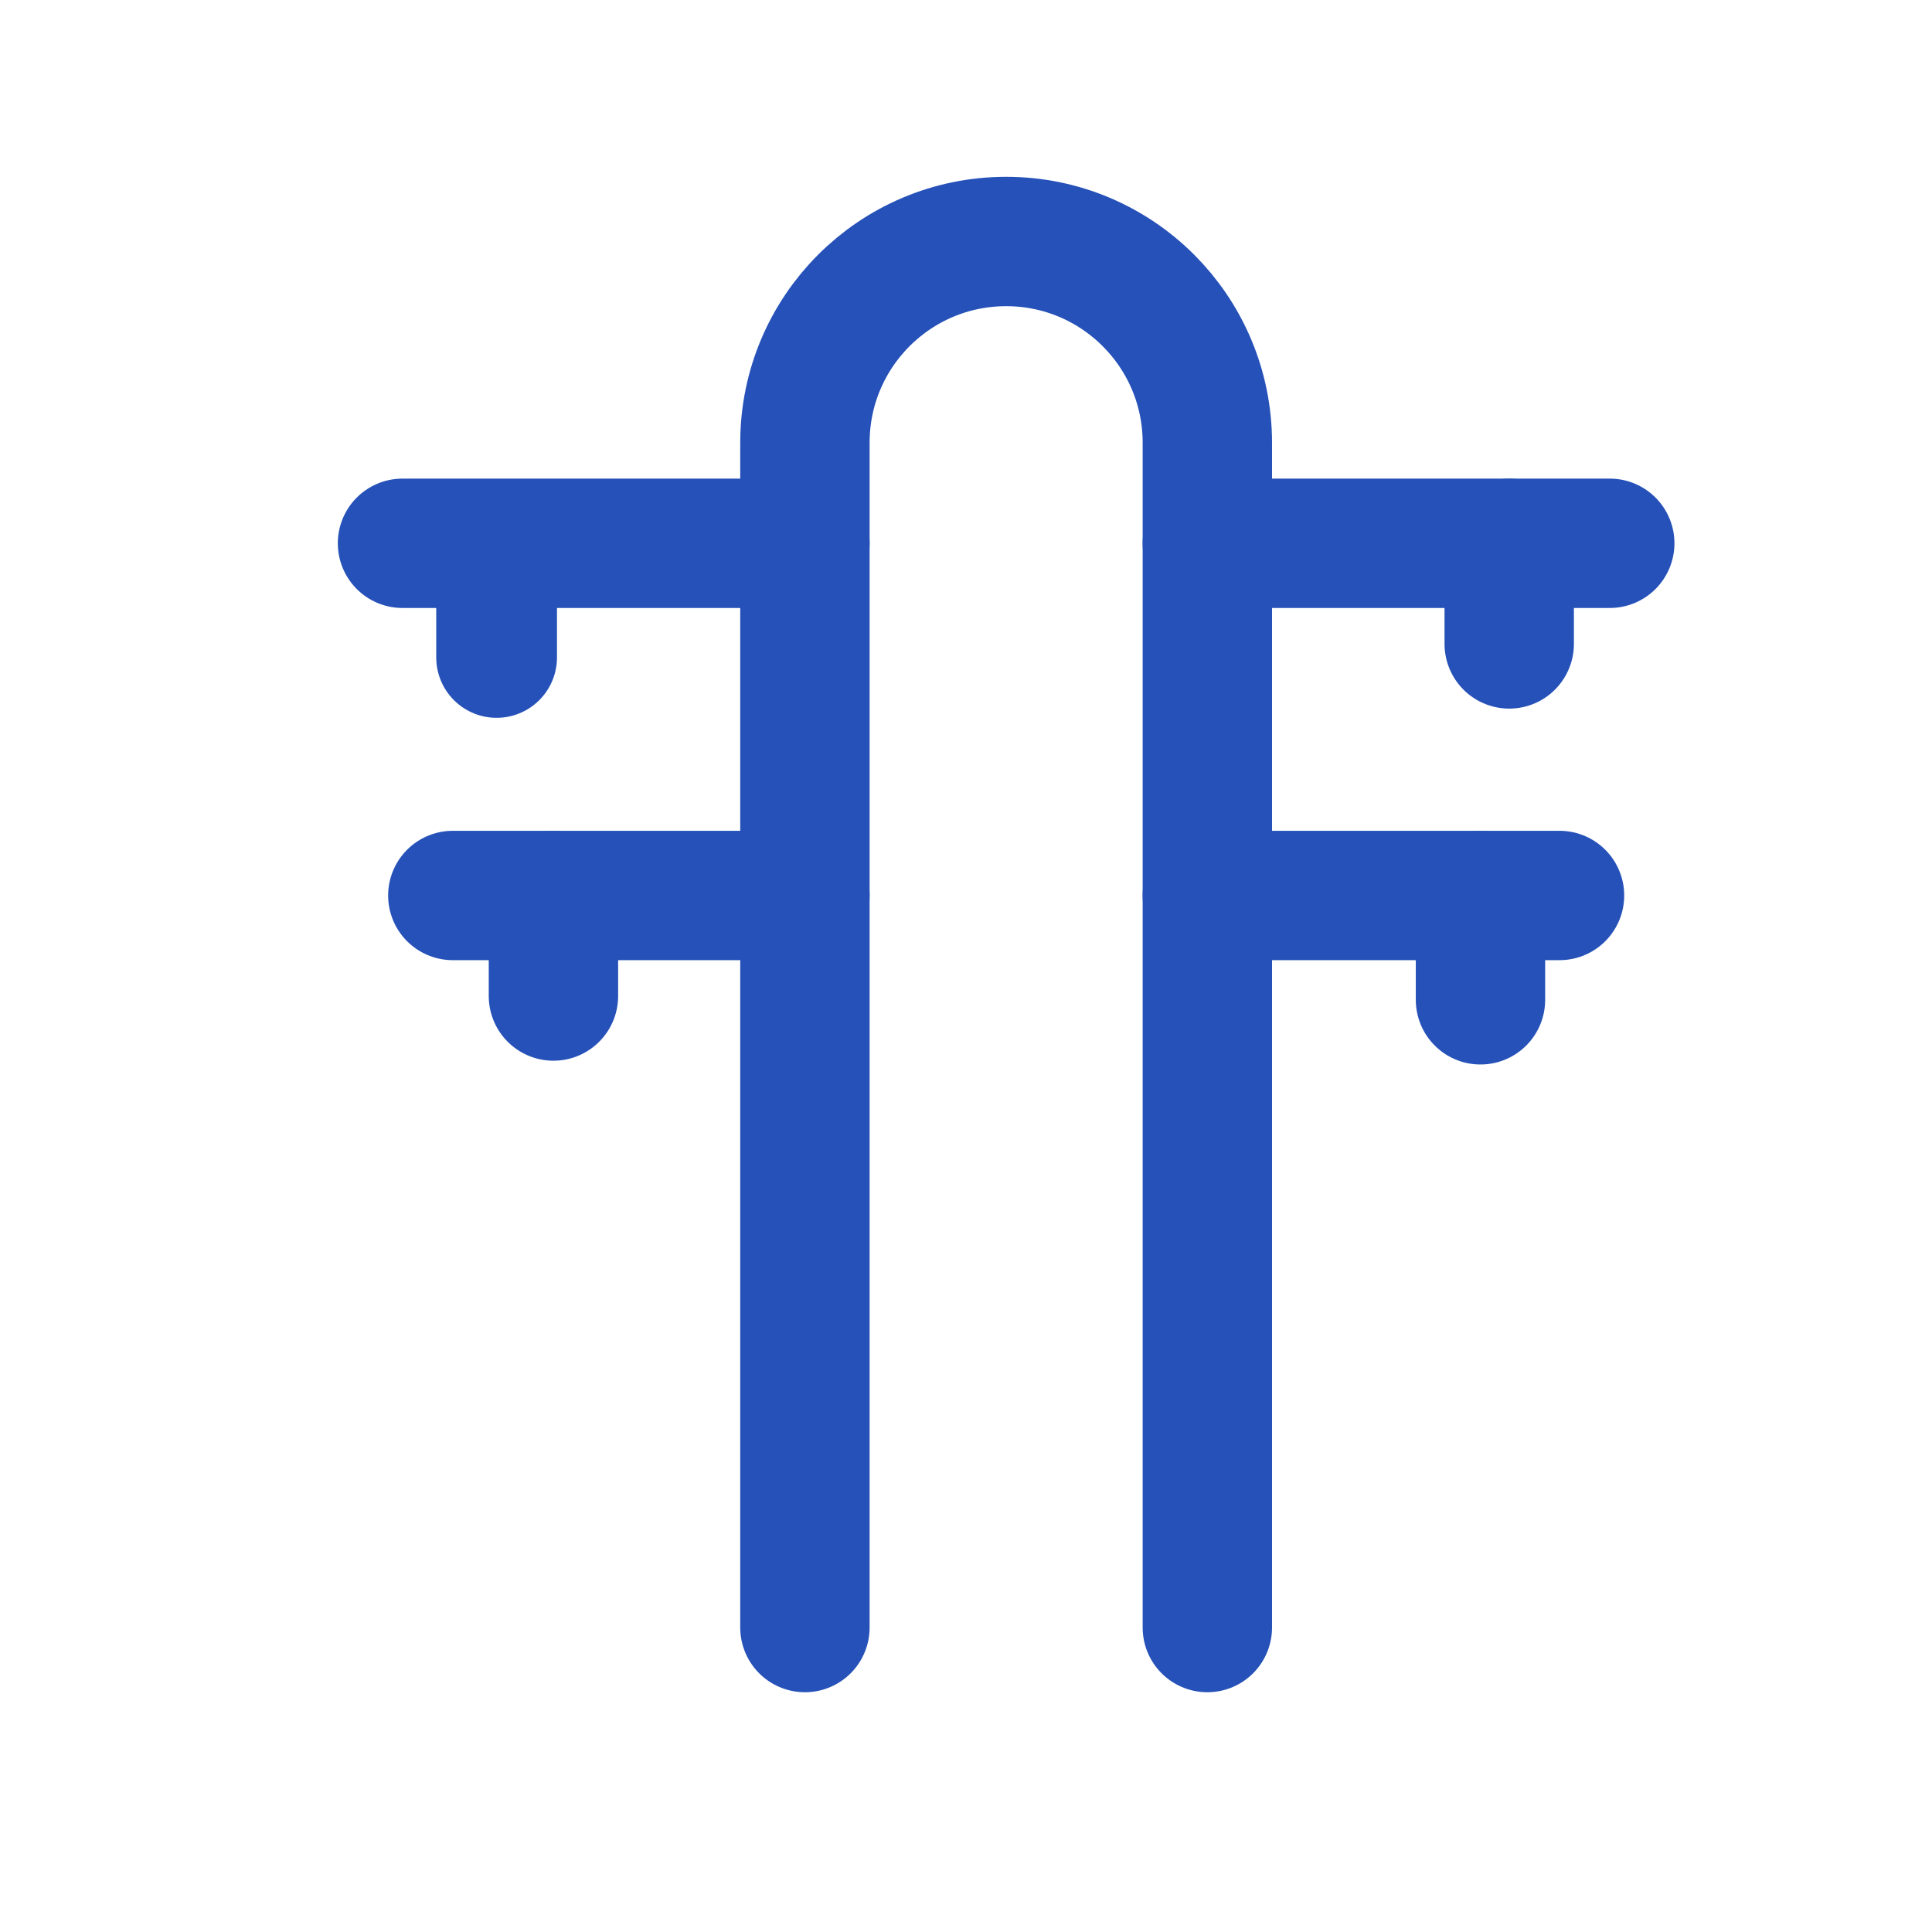
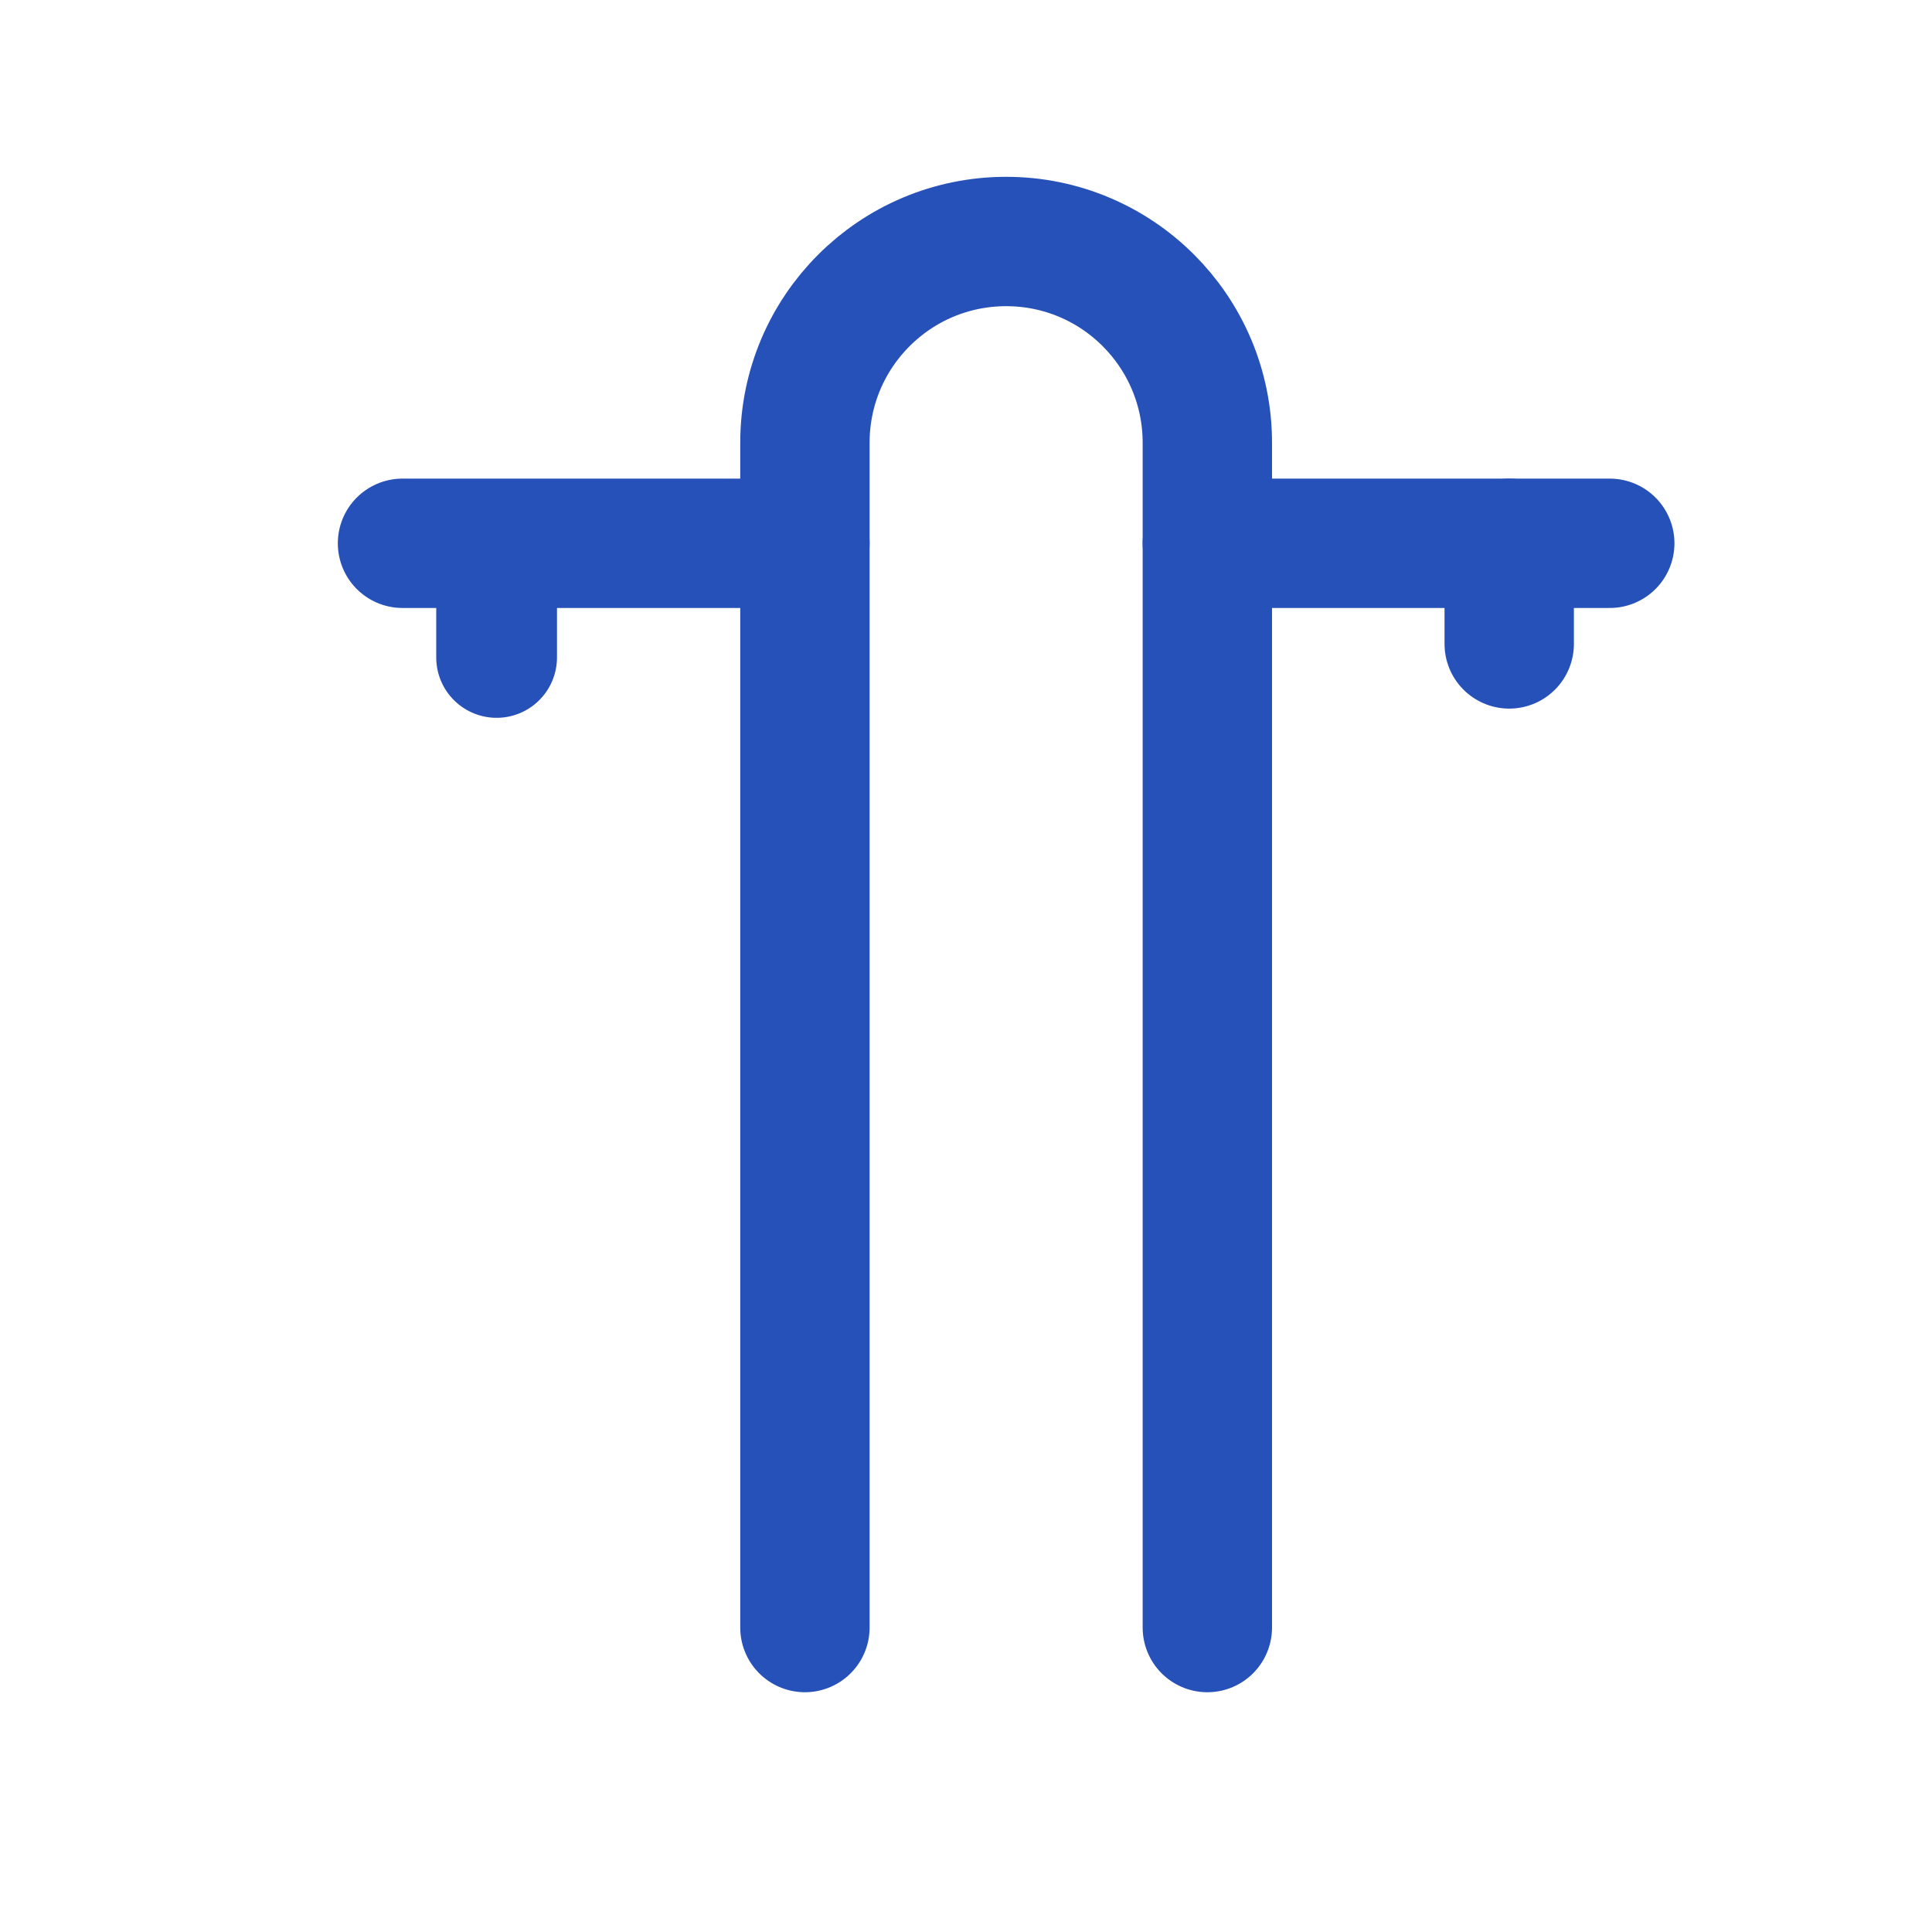
<svg xmlns="http://www.w3.org/2000/svg" width="24" height="24" viewBox="0 0 24 24" fill="none">
  <path d="M5 6.749H9.999" stroke="#2551B8" stroke-width="1.607" stroke-linecap="round" stroke-linejoin="round" />
-   <path d="M14.998 11.124H19.373" stroke="#2551B8" stroke-width="1.607" stroke-linecap="round" stroke-linejoin="round" />
  <path d="M14.998 6.749H19.997" stroke="#2551B8" stroke-width="1.607" stroke-linecap="round" stroke-linejoin="round" />
  <path d="M6.169 7V8.167" stroke="#2551B8" stroke-width="1.5" stroke-linecap="round" stroke-linejoin="round" />
  <path d="M18.748 6.749V7.999" stroke="#2551B8" stroke-width="1.607" stroke-linecap="round" stroke-linejoin="round" />
-   <path d="M5.625 11.124H9.999" stroke="#2551B8" stroke-width="1.607" stroke-linecap="round" stroke-linejoin="round" />
-   <path d="M18.391 11.124V12.42M6.875 11.124V12.373" stroke="#2551B8" stroke-width="1.607" stroke-linecap="round" stroke-linejoin="round" />
  <path d="M14.998 20.218V5.5C14.998 4.119 13.879 3 12.499 3V3C11.118 3 9.999 4.119 9.999 5.5V20.218" stroke="#2551B8" stroke-width="1.607" stroke-linecap="round" stroke-linejoin="round" />
</svg>